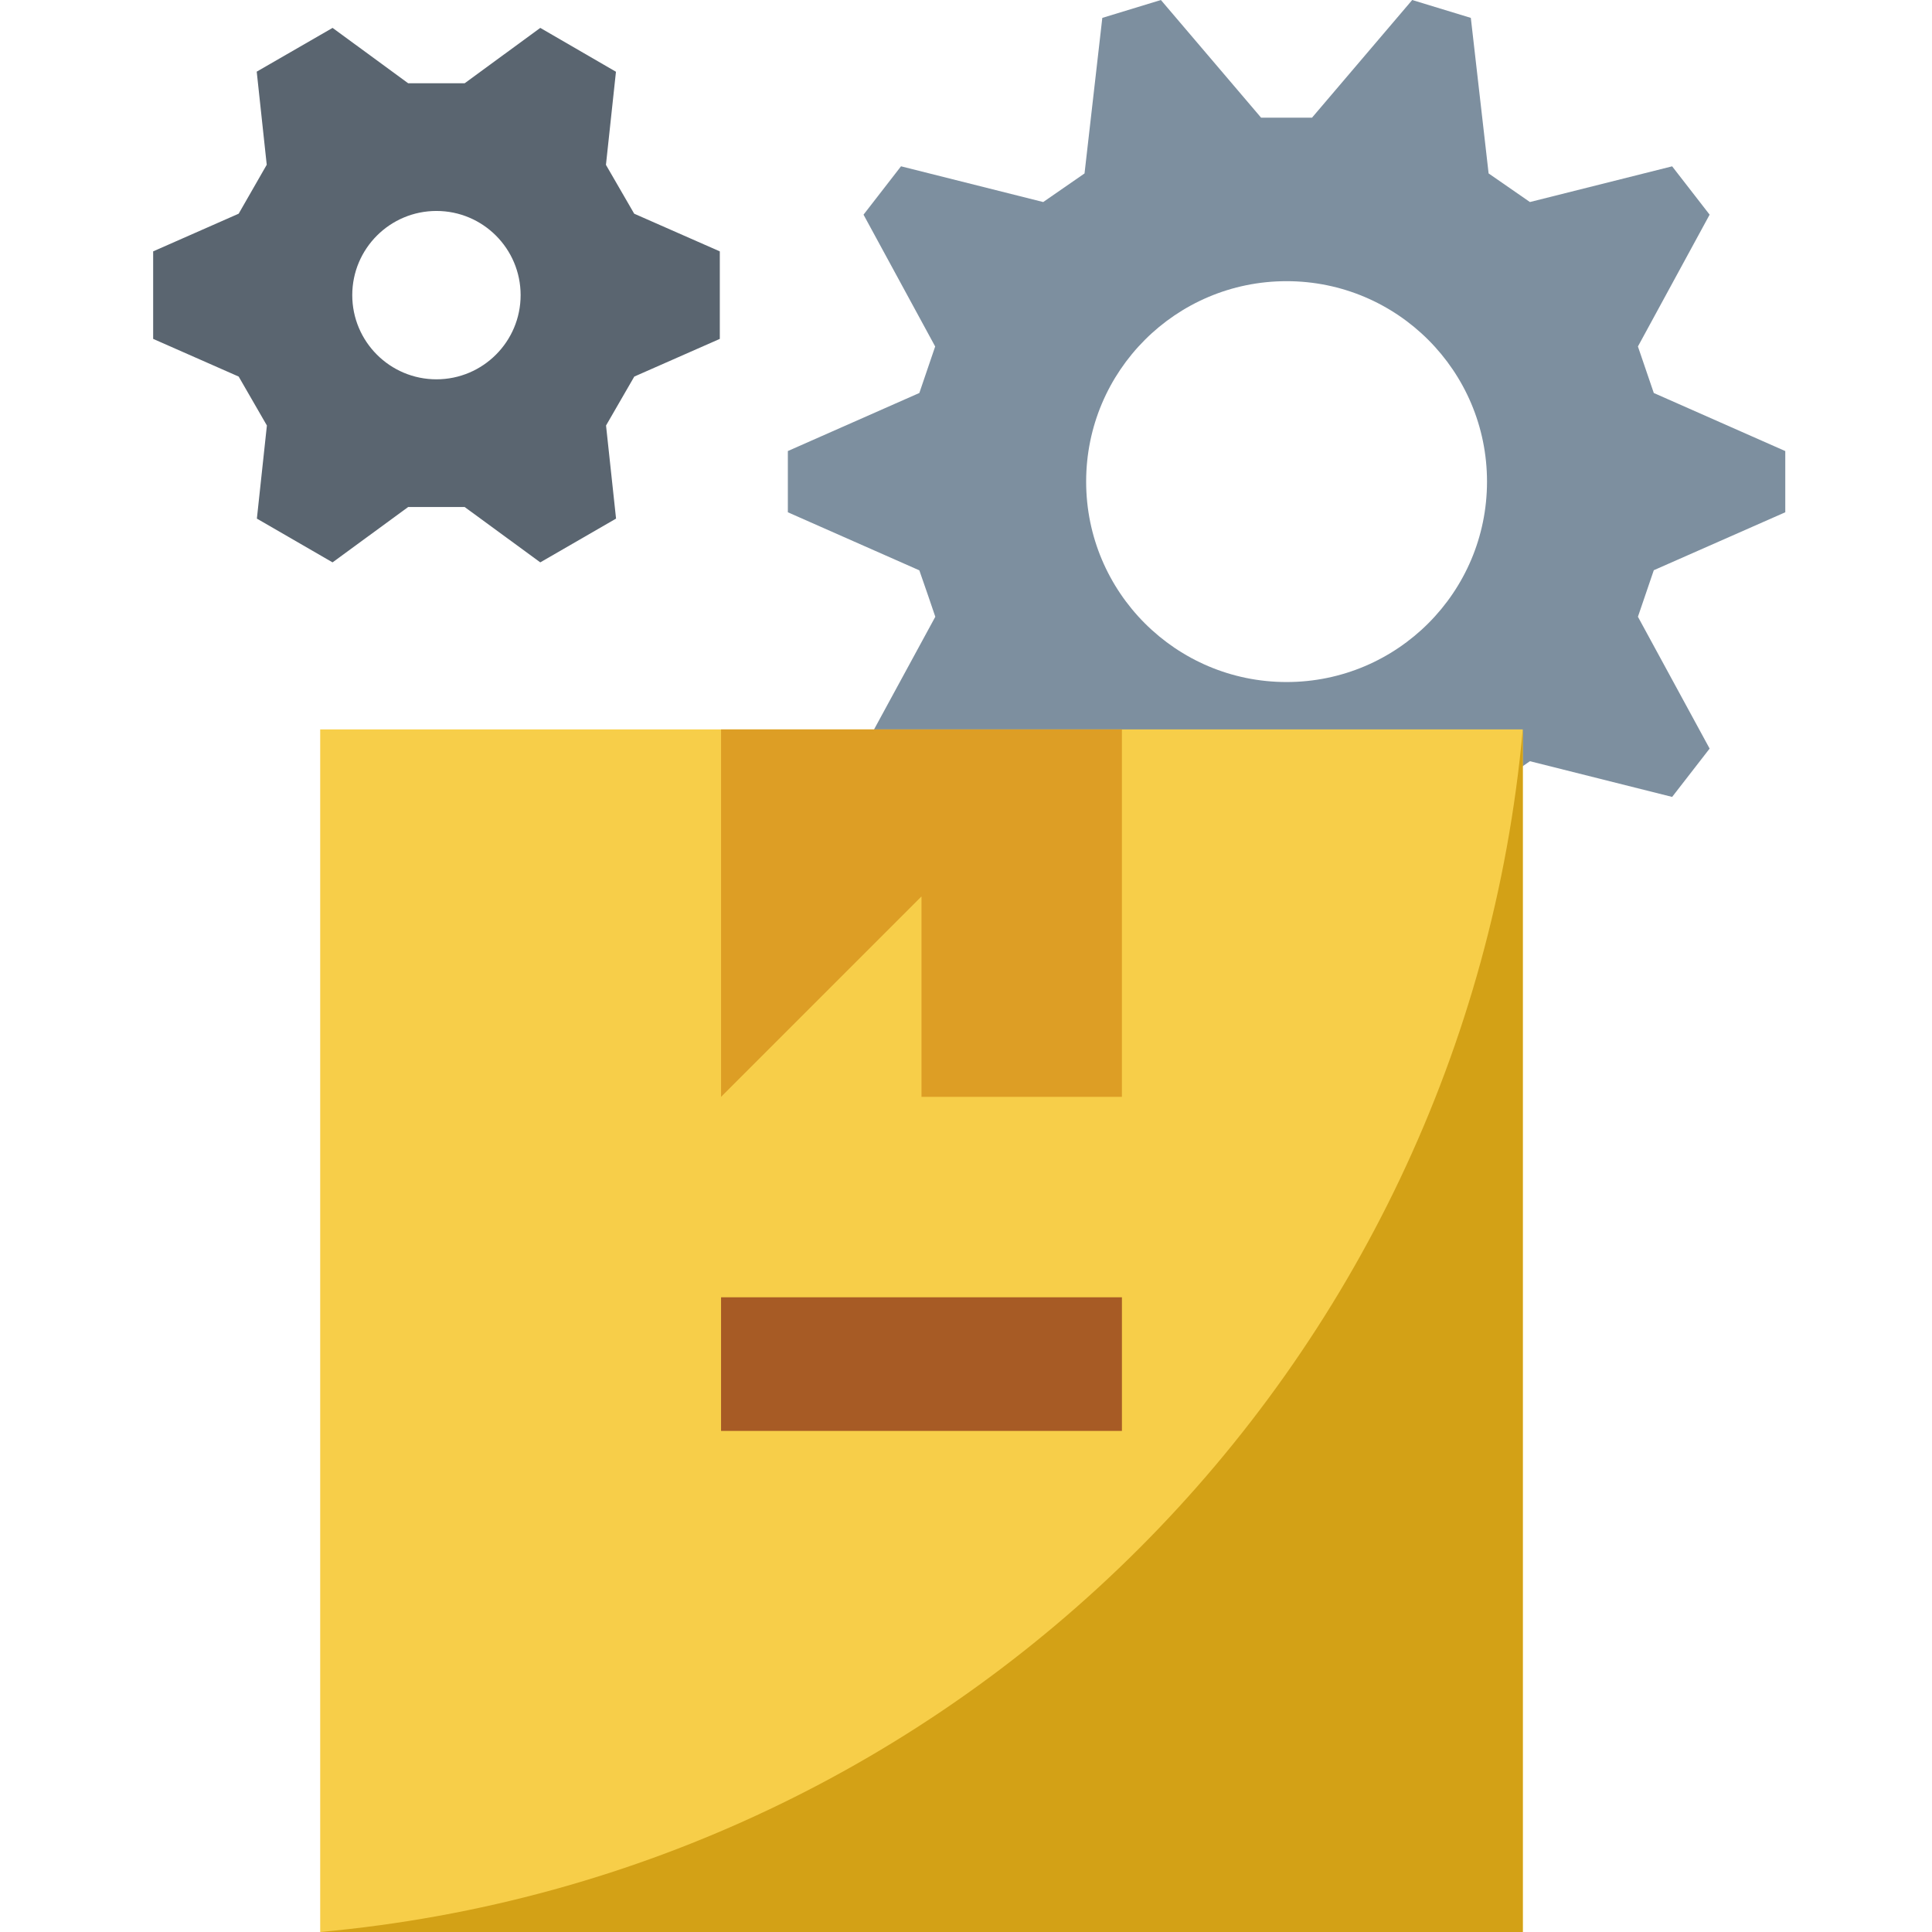
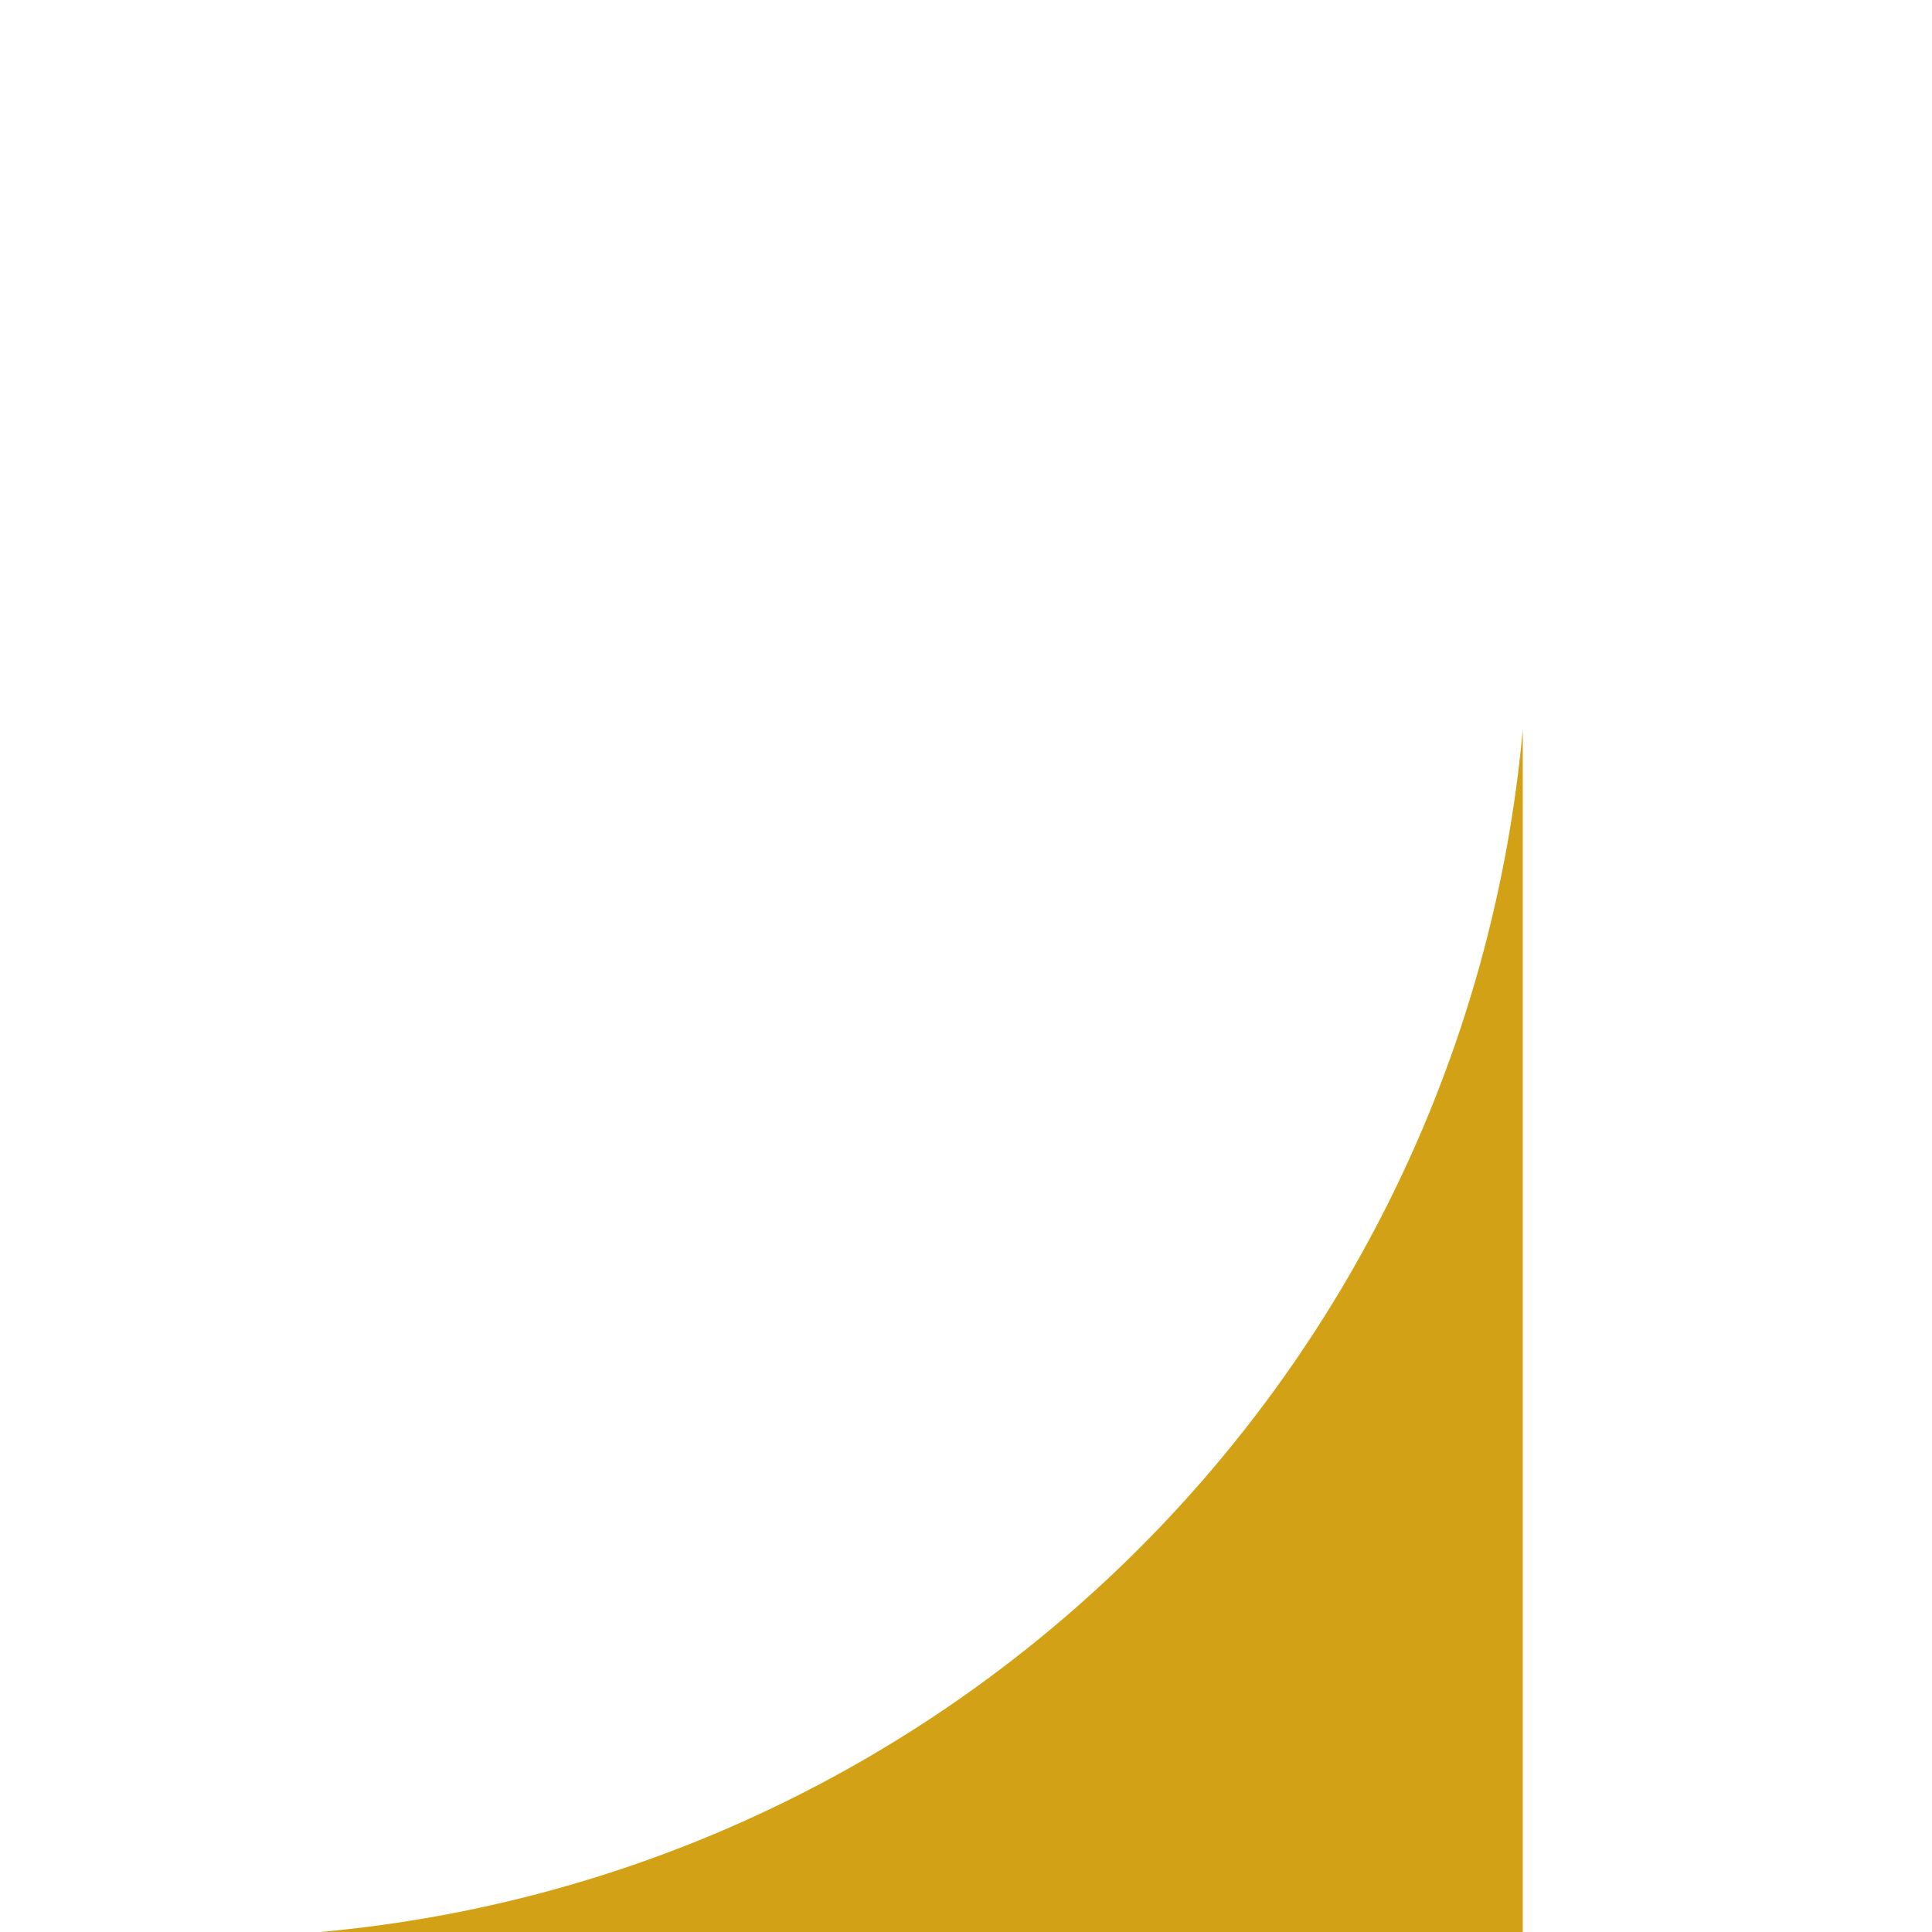
<svg xmlns="http://www.w3.org/2000/svg" height="462pt" viewBox="-36 0 462 462.68" width="462pt">
-   <path d="m115.539 51.176-6.766-11.695 2.398-22.297-18.121-10.504-18.109 13.258h-13.531l-18.102-13.258-18.168 10.48 2.398 22.297-6.719 11.719-20.48 9.023v20.961l20.48 9.023 6.758 11.719-2.398 22.297 18.121 10.48 18.109-13.254h13.531l18.109 13.254 18.145-10.48-2.398-22.297 6.766-11.719 20.48-9.023v-20.961zm-47.359 39.664c-11.133 0-20.16-9.027-20.16-20.16 0-11.133 9.027-20.16 20.16-20.16 11.133 0 20.16 9.027 20.16 20.16-.004 11.133-9.027 20.156-20.16 20.16zm0 0" fill="#5a6570" />
-   <path d="m391.203 122.68v-14.656l-31.488-13.91-3.801-11.137 17.172-31.57-8.977-11.574-34.059 8.551-9.895-6.855-4.258-37.246-14.039-4.281-24 28.184h-12.184l-24-28.184-14.031 4.281-4.258 37.254-9.895 6.848-34.055-8.559-8.977 11.582 17.16 31.57-3.793 11.137-31.488 13.902v14.664l31.488 13.906 2.113 6.094 1.711 5.023-17.16 31.562 8.977 11.582 34.047-8.551 9.895 6.848 4.266 37.254 14.008 4.281 24-28.184h12.176l24 28.184 14.039-4.281 4.258-37.254 9.895-6.848 34.059 8.551 8.977-11.574-17.172-31.57 3.801-11.145zm-119.43 40.656c-26.512 0-48-21.492-48-48 0-26.508 21.488-48 48-48 26.508 0 48 21.492 48 48 0 26.508-21.492 48-48 48zm0 0" fill="#7d8f9f" />
-   <path d="m40.34 174.68h288v288h-288zm0 0" fill="#f7ce49" />
  <path d="m328.34 462.68h-288c152.93-13.906 274.094-135.07 288-288zm0 0" fill="#d3a116" />
-   <path d="m232.34 262.68h-48v-48l-48 48v-88h96zm0 0" fill="#dd9e25" />
-   <path d="m136.34 310.68h96v32h-96zm0 0" fill="#a75b25" />
</svg>